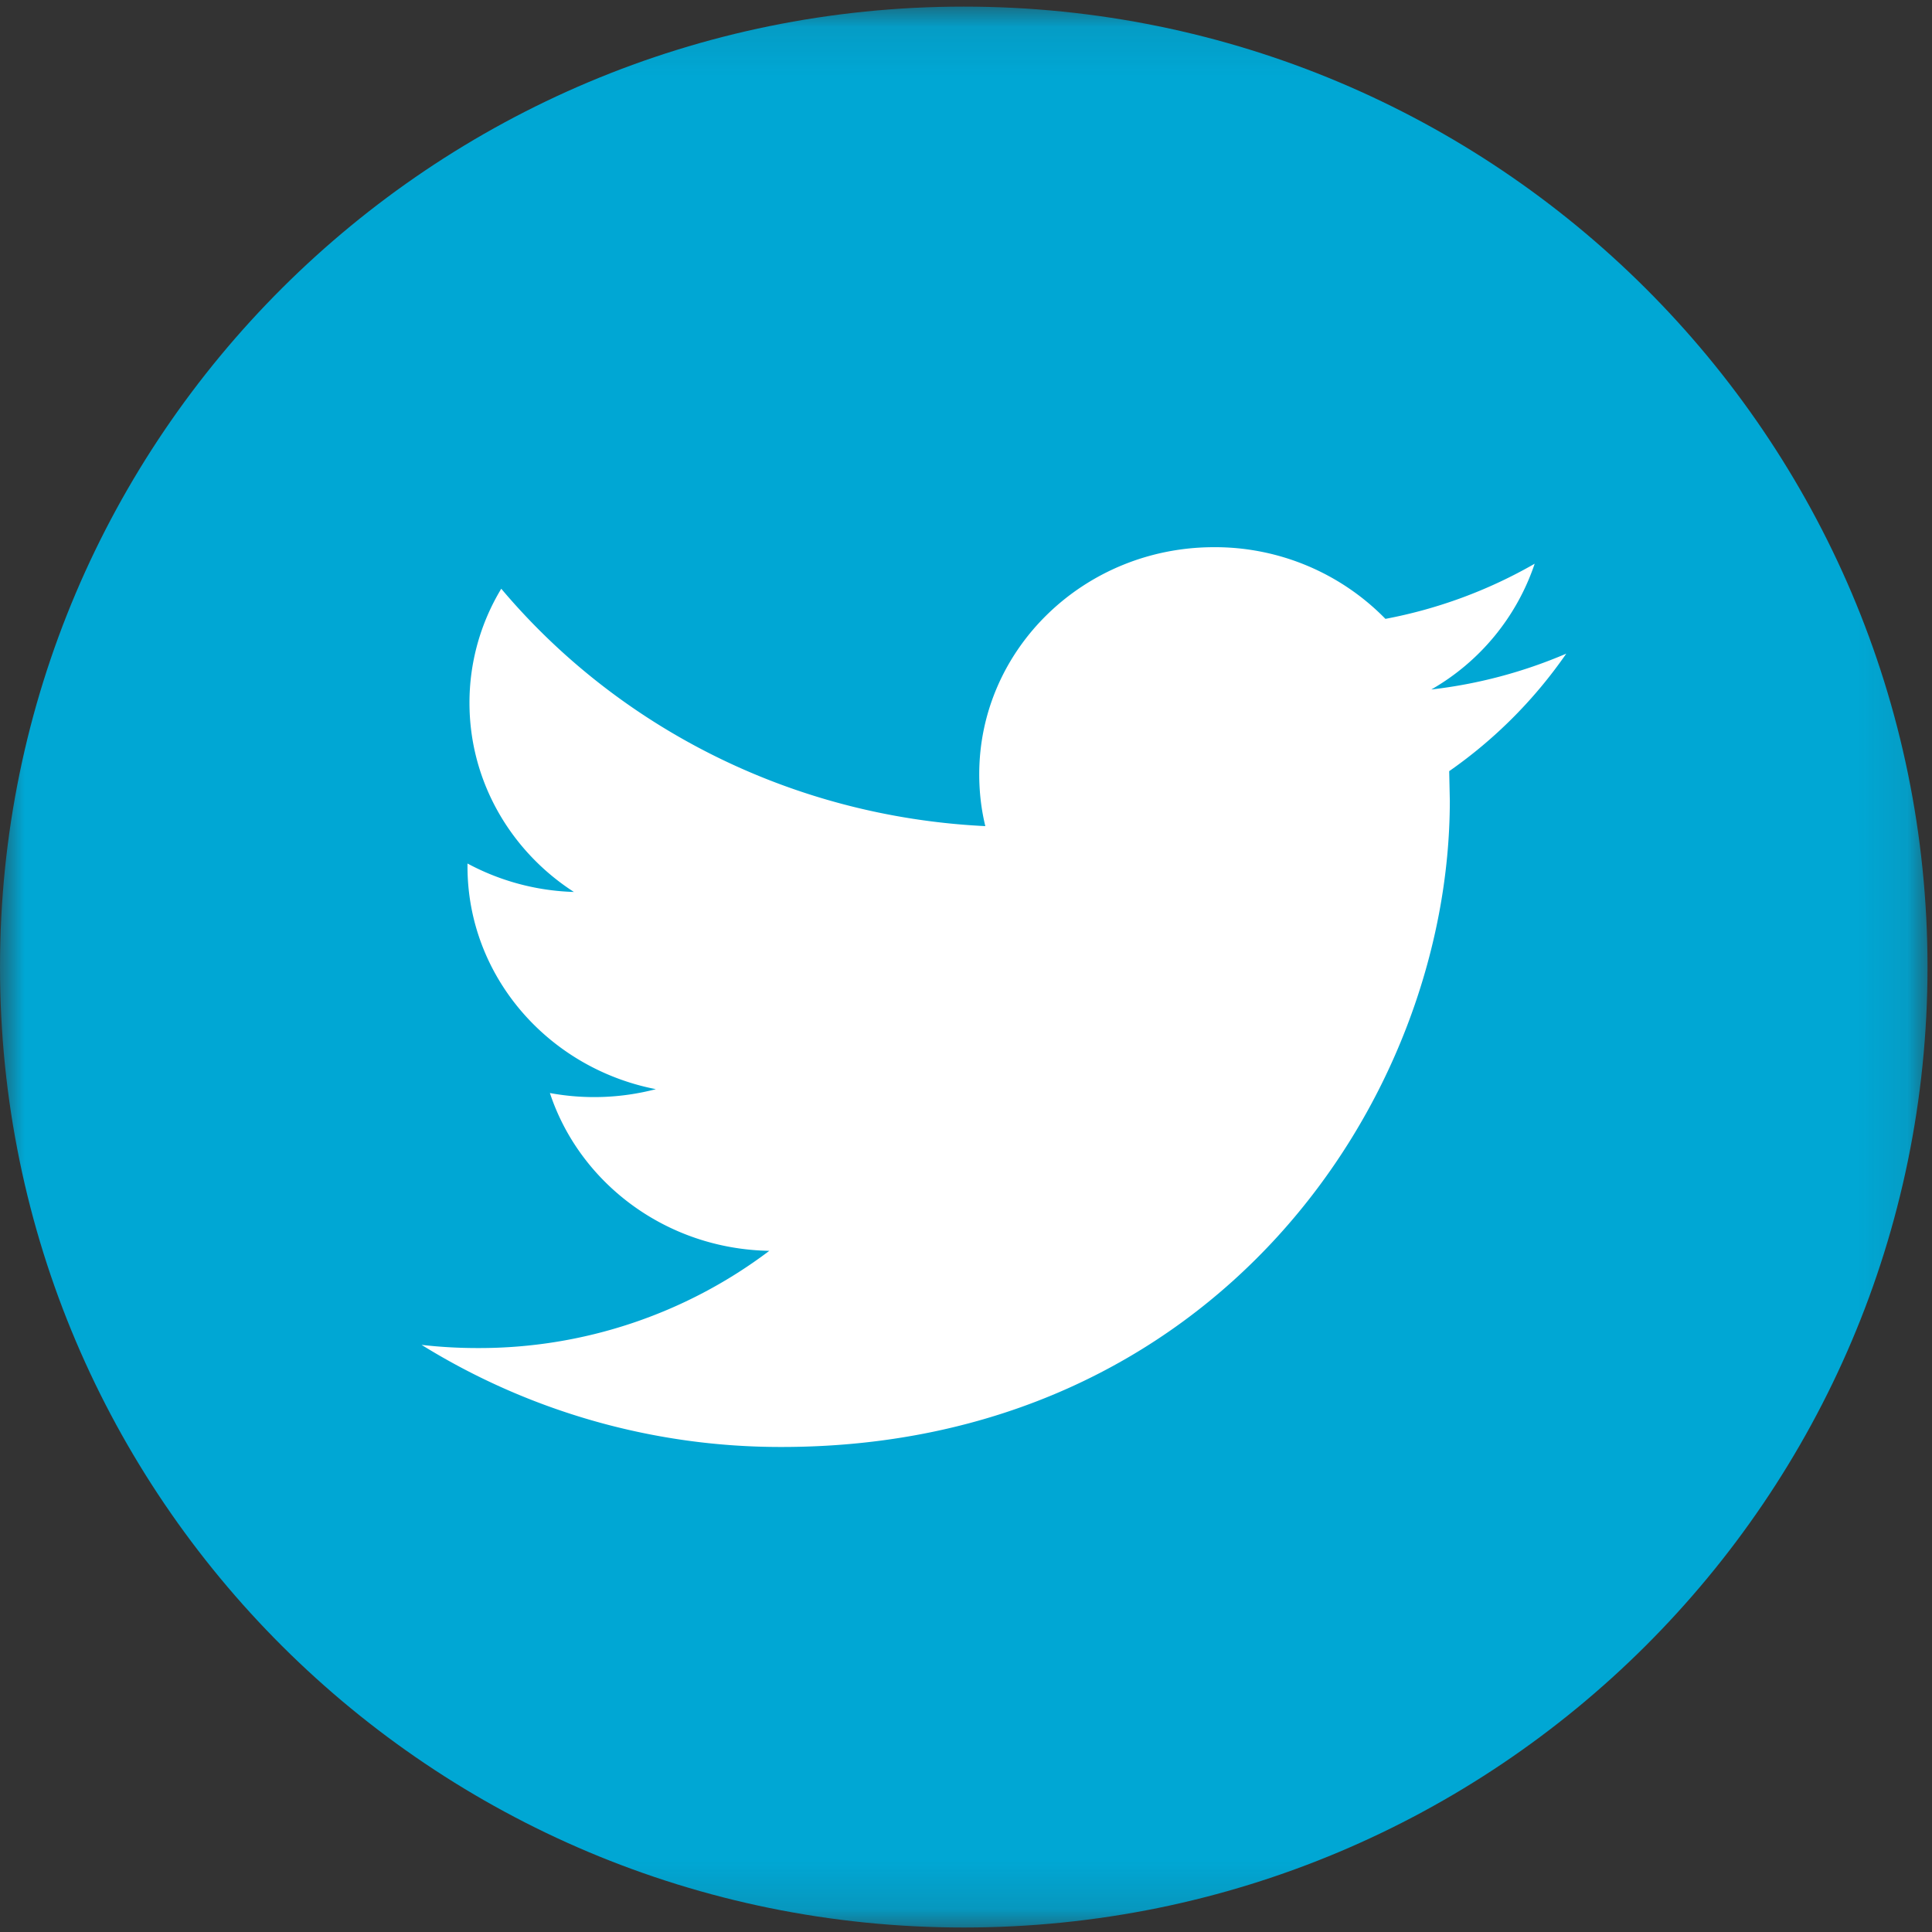
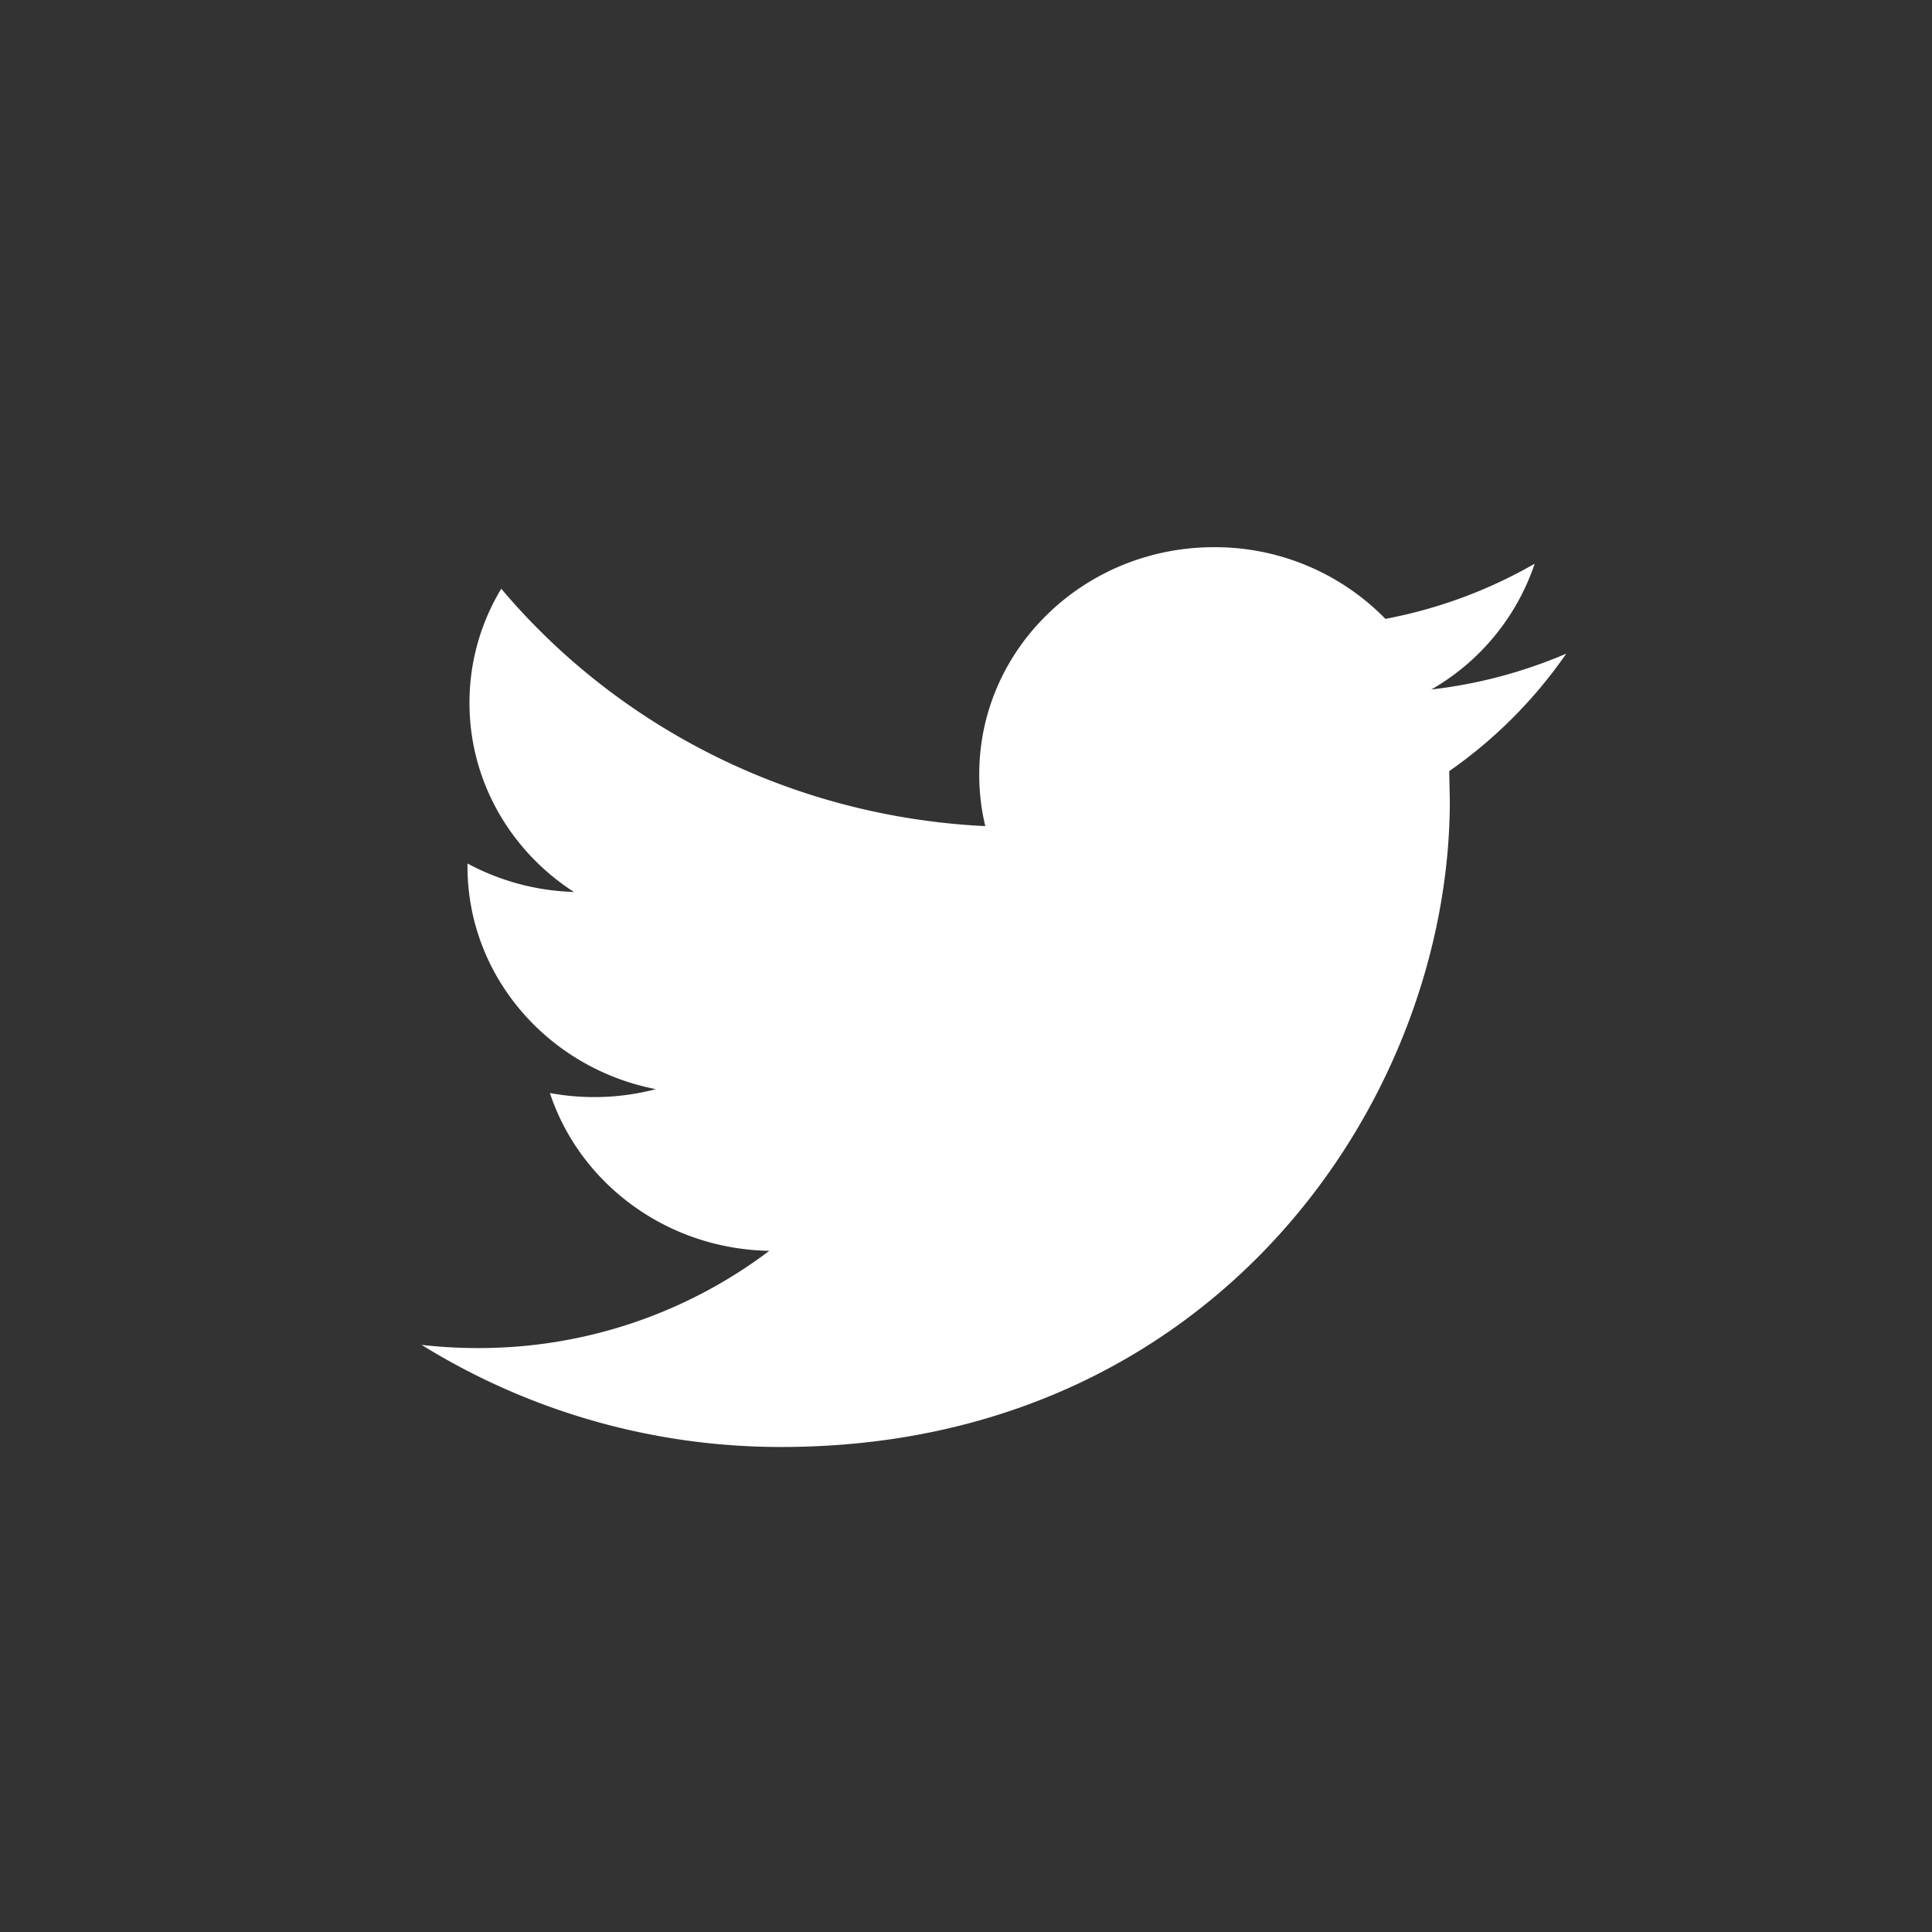
<svg xmlns="http://www.w3.org/2000/svg" xmlns:xlink="http://www.w3.org/1999/xlink" width="40" height="40" viewBox="0 0 40 40">
  <rect x="0" y="0" width="40" height="40" fill="#333333" stroke="none" />
  <defs>
-     <path id="a" d="M0 .093h39.907v39.77H0z" />
-   </defs>
+     </defs>
  <g fill="none" fill-rule="evenodd">
    <g transform="translate(0 .044)">
      <mask id="b" fill="#fff">
        <use xlink:href="#a" />
      </mask>
-       <path fill="#00A7D4" d="M19.953.093c11.02 0 19.954 8.904 19.954 19.885 0 10.983-8.933 19.885-19.954 19.885C8.933 39.863 0 30.961 0 19.978 0 8.997 8.933.093 19.953.093" mask="url(#b)" />
    </g>
    <path fill="#FFF" d="M32.428 13.533a9.962 9.962 0 0 1-2.794.742 4.746 4.746 0 0 0 2.14-2.604 9.88 9.88 0 0 1-3.09 1.142 4.934 4.934 0 0 0-3.549-1.484c-2.684 0-4.861 2.105-4.861 4.702 0 .37.042.728.126 1.073-4.04-.197-7.625-2.07-10.022-4.915a4.555 4.555 0 0 0-.658 2.364c0 1.63.858 3.073 2.162 3.914a4.958 4.958 0 0 1-2.203-.589v.06c0 2.279 1.676 4.18 3.9 4.612a5.044 5.044 0 0 1-2.194.08c.618 1.87 2.414 3.23 4.543 3.267a9.964 9.964 0 0 1-6.04 2.013c-.393 0-.78-.022-1.16-.066a14.108 14.108 0 0 0 7.454 2.114c8.944 0 13.835-7.168 13.835-13.382l-.013-.61a9.686 9.686 0 0 0 2.424-2.433" />
  </g>
</svg>